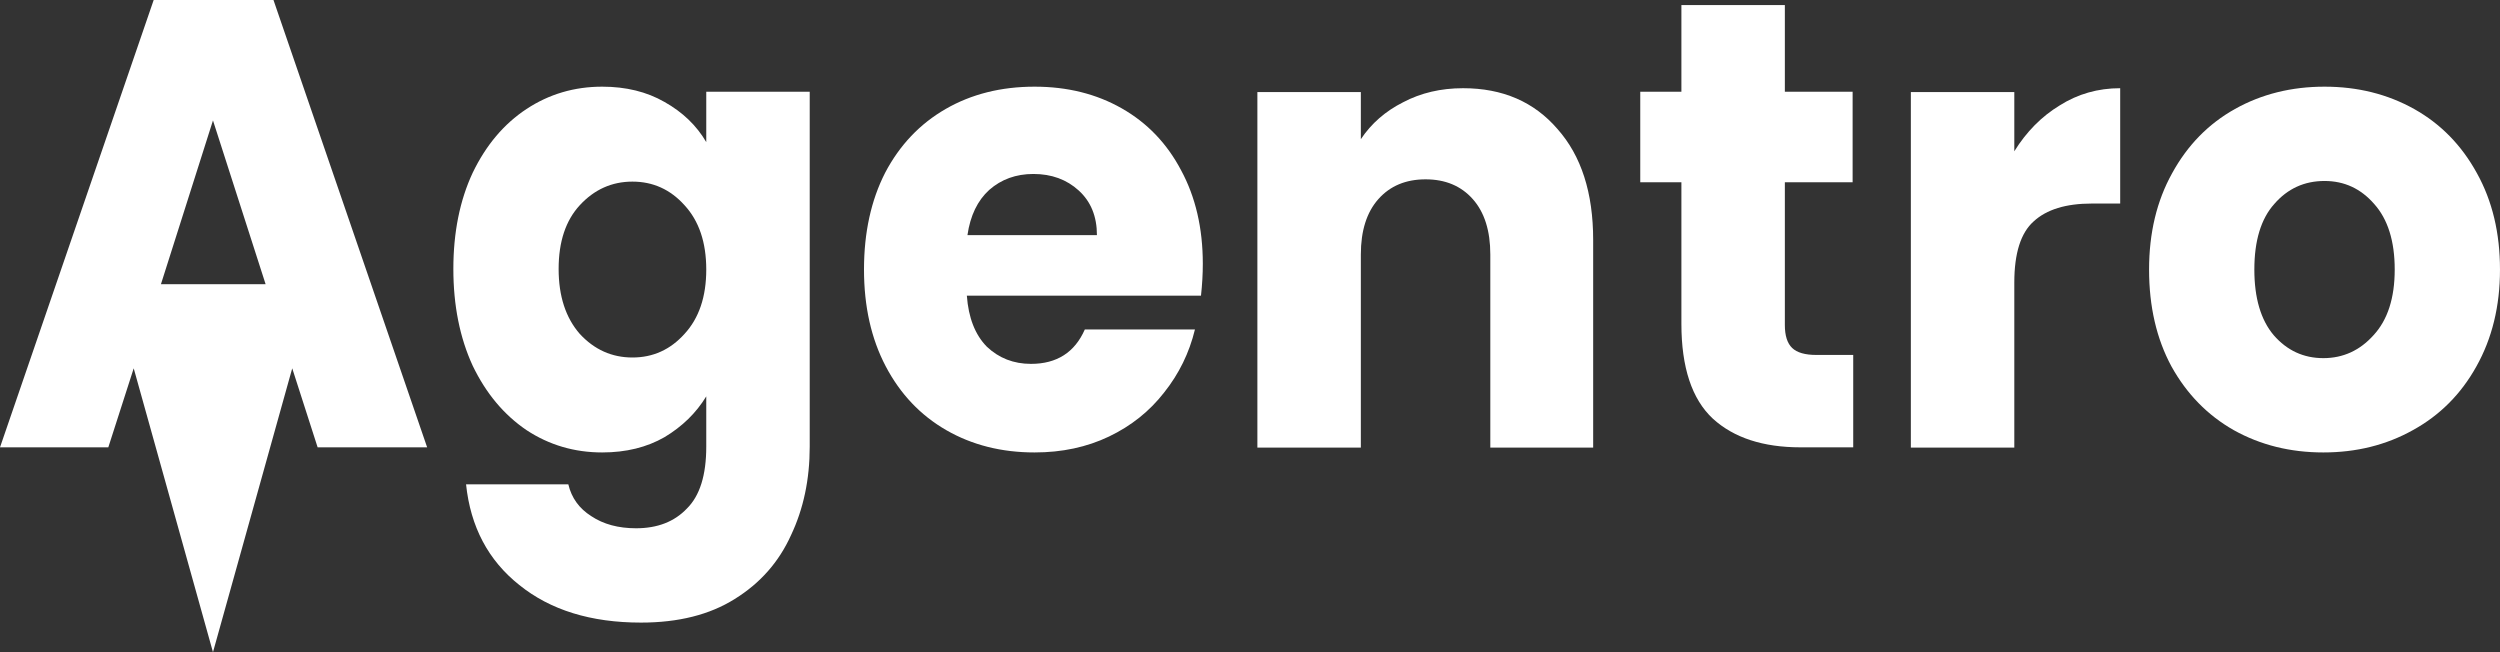
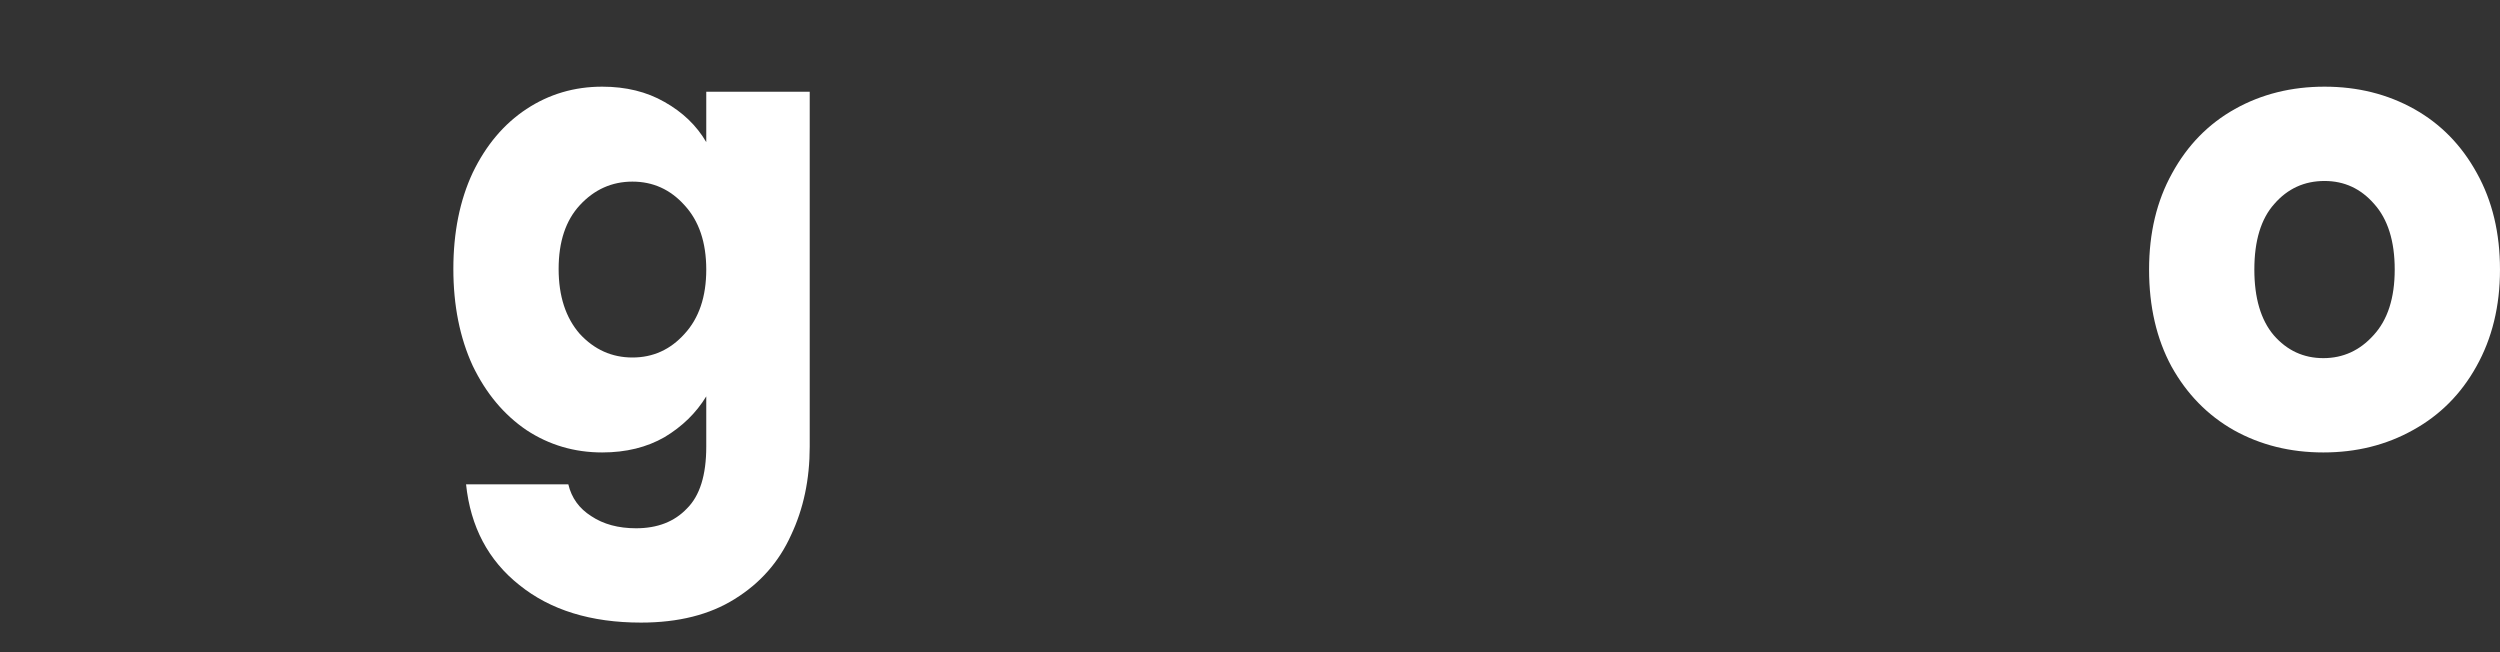
<svg xmlns="http://www.w3.org/2000/svg" width="184" height="48" viewBox="0 0 184 48" fill="none">
  <rect x="0" y="0" width="184" height="48" fill="#333333" stroke="none" />
  <path d="M170.997 33.3C168.562 33.3 166.365 32.753 164.406 31.659C162.476 30.564 160.948 29.001 159.819 26.968C158.721 24.936 158.172 22.56 158.172 19.84C158.172 17.151 158.736 14.79 159.864 12.758C160.992 10.694 162.536 9.115 164.495 8.02C166.454 6.926 168.651 6.379 171.086 6.379C173.52 6.379 175.717 6.926 177.676 8.02C179.635 9.115 181.179 10.694 182.307 12.758C183.435 14.79 183.999 17.151 183.999 19.84C183.999 22.529 183.42 24.905 182.263 26.968C181.135 29.001 179.576 30.564 177.587 31.659C175.628 32.753 173.431 33.3 170.997 33.3ZM170.997 26.359C172.451 26.359 173.683 25.796 174.693 24.67C175.732 23.545 176.251 21.934 176.251 19.84C176.251 17.745 175.746 16.134 174.737 15.009C173.757 13.883 172.54 13.32 171.086 13.32C169.601 13.32 168.369 13.883 167.39 15.009C166.41 16.103 165.92 17.713 165.92 19.84C165.92 21.934 166.395 23.545 167.345 24.67C168.325 25.796 169.542 26.359 170.997 26.359Z" fill="white" />
-   <path d="M148.253 11.135C149.144 9.697 150.257 8.571 151.593 7.759C152.929 6.914 154.413 6.492 156.046 6.492V14.981H153.953C152.053 14.981 150.628 15.419 149.678 16.294C148.728 17.139 148.253 18.64 148.253 20.797V32.944H140.639V6.774H148.253V11.135Z" fill="white" />
-   <path d="M136.397 26.124V32.924H132.523C129.762 32.924 127.61 32.221 126.066 30.814C124.523 29.375 123.751 27.046 123.751 23.826V13.414H120.723V6.754H123.751V0.375H131.365V6.754H136.353V13.414H131.365V23.919C131.365 24.701 131.543 25.264 131.9 25.608C132.256 25.952 132.85 26.124 133.681 26.124H136.397Z" fill="white" />
-   <path d="M107.683 6.492C110.592 6.492 112.908 7.493 114.63 9.494C116.381 11.464 117.257 14.184 117.257 17.655V32.944H109.687V18.733C109.687 16.982 109.257 15.622 108.396 14.653C107.535 13.684 106.377 13.199 104.922 13.199C103.468 13.199 102.31 13.684 101.449 14.653C100.588 15.622 100.158 16.982 100.158 18.733V32.944H92.543V6.774H100.158V10.244C100.929 9.087 101.969 8.181 103.275 7.524C104.581 6.836 106.05 6.492 107.683 6.492Z" fill="white" />
-   <path d="M88.527 19.417C88.527 20.168 88.482 20.95 88.393 21.762H71.16C71.279 23.388 71.769 24.639 72.629 25.515C73.52 26.359 74.604 26.781 75.88 26.781C77.78 26.781 79.101 25.937 79.843 24.248H87.948C87.532 25.968 86.775 27.516 85.677 28.892C84.608 30.267 83.257 31.346 81.624 32.128C79.992 32.909 78.166 33.3 76.147 33.3C73.713 33.3 71.546 32.753 69.646 31.659C67.746 30.564 66.262 29.001 65.193 26.968C64.124 24.936 63.59 22.56 63.59 19.84C63.59 17.119 64.109 14.743 65.148 12.711C66.217 10.678 67.701 9.115 69.601 8.02C71.501 6.926 73.683 6.379 76.147 6.379C78.552 6.379 80.689 6.91 82.56 7.974C84.43 9.037 85.885 10.553 86.924 12.523C87.992 14.493 88.527 16.791 88.527 19.417ZM80.734 17.307C80.734 15.931 80.289 14.837 79.398 14.024C78.507 13.211 77.394 12.804 76.058 12.804C74.782 12.804 73.698 13.195 72.808 13.977C71.947 14.759 71.412 15.869 71.204 17.307H80.734Z" fill="white" />
  <path d="M44.322 6.379C46.073 6.379 47.602 6.754 48.908 7.505C50.244 8.255 51.268 9.24 51.981 10.459V6.754H59.595V32.878C59.595 35.286 59.135 37.459 58.215 39.397C57.324 41.367 55.944 42.931 54.074 44.087C52.233 45.244 49.932 45.823 47.172 45.823C43.49 45.823 40.507 44.9 38.221 43.056C35.935 41.242 34.629 38.772 34.302 35.645H41.828C42.065 36.646 42.629 37.428 43.52 37.99C44.411 38.584 45.509 38.881 46.815 38.881C48.389 38.881 49.636 38.397 50.556 37.428C51.506 36.489 51.981 34.973 51.981 32.878V29.173C51.239 30.392 50.214 31.393 48.908 32.175C47.602 32.925 46.073 33.3 44.322 33.3C42.273 33.3 40.418 32.753 38.755 31.659C37.093 30.533 35.772 28.954 34.792 26.922C33.842 24.858 33.367 22.482 33.367 19.793C33.367 17.104 33.842 14.743 34.792 12.711C35.772 10.678 37.093 9.115 38.755 8.02C40.418 6.926 42.273 6.379 44.322 6.379ZM51.981 19.84C51.981 17.838 51.446 16.259 50.378 15.102C49.339 13.946 48.062 13.367 46.548 13.367C45.034 13.367 43.743 13.946 42.674 15.102C41.635 16.228 41.115 17.791 41.115 19.793C41.115 21.794 41.635 23.388 42.674 24.577C43.743 25.733 45.034 26.312 46.548 26.312C48.062 26.312 49.339 25.733 50.378 24.577C51.446 23.42 51.981 21.841 51.981 19.84Z" fill="white" />
-   <path d="M21.508 27.109L15.675 48L9.841 27.109L7.971 32.925H0L11.311 0H20.128L31.438 32.925H23.378L21.508 27.109ZM19.549 20.918L15.675 8.864L11.845 20.918H19.549Z" fill="white" />
</svg>